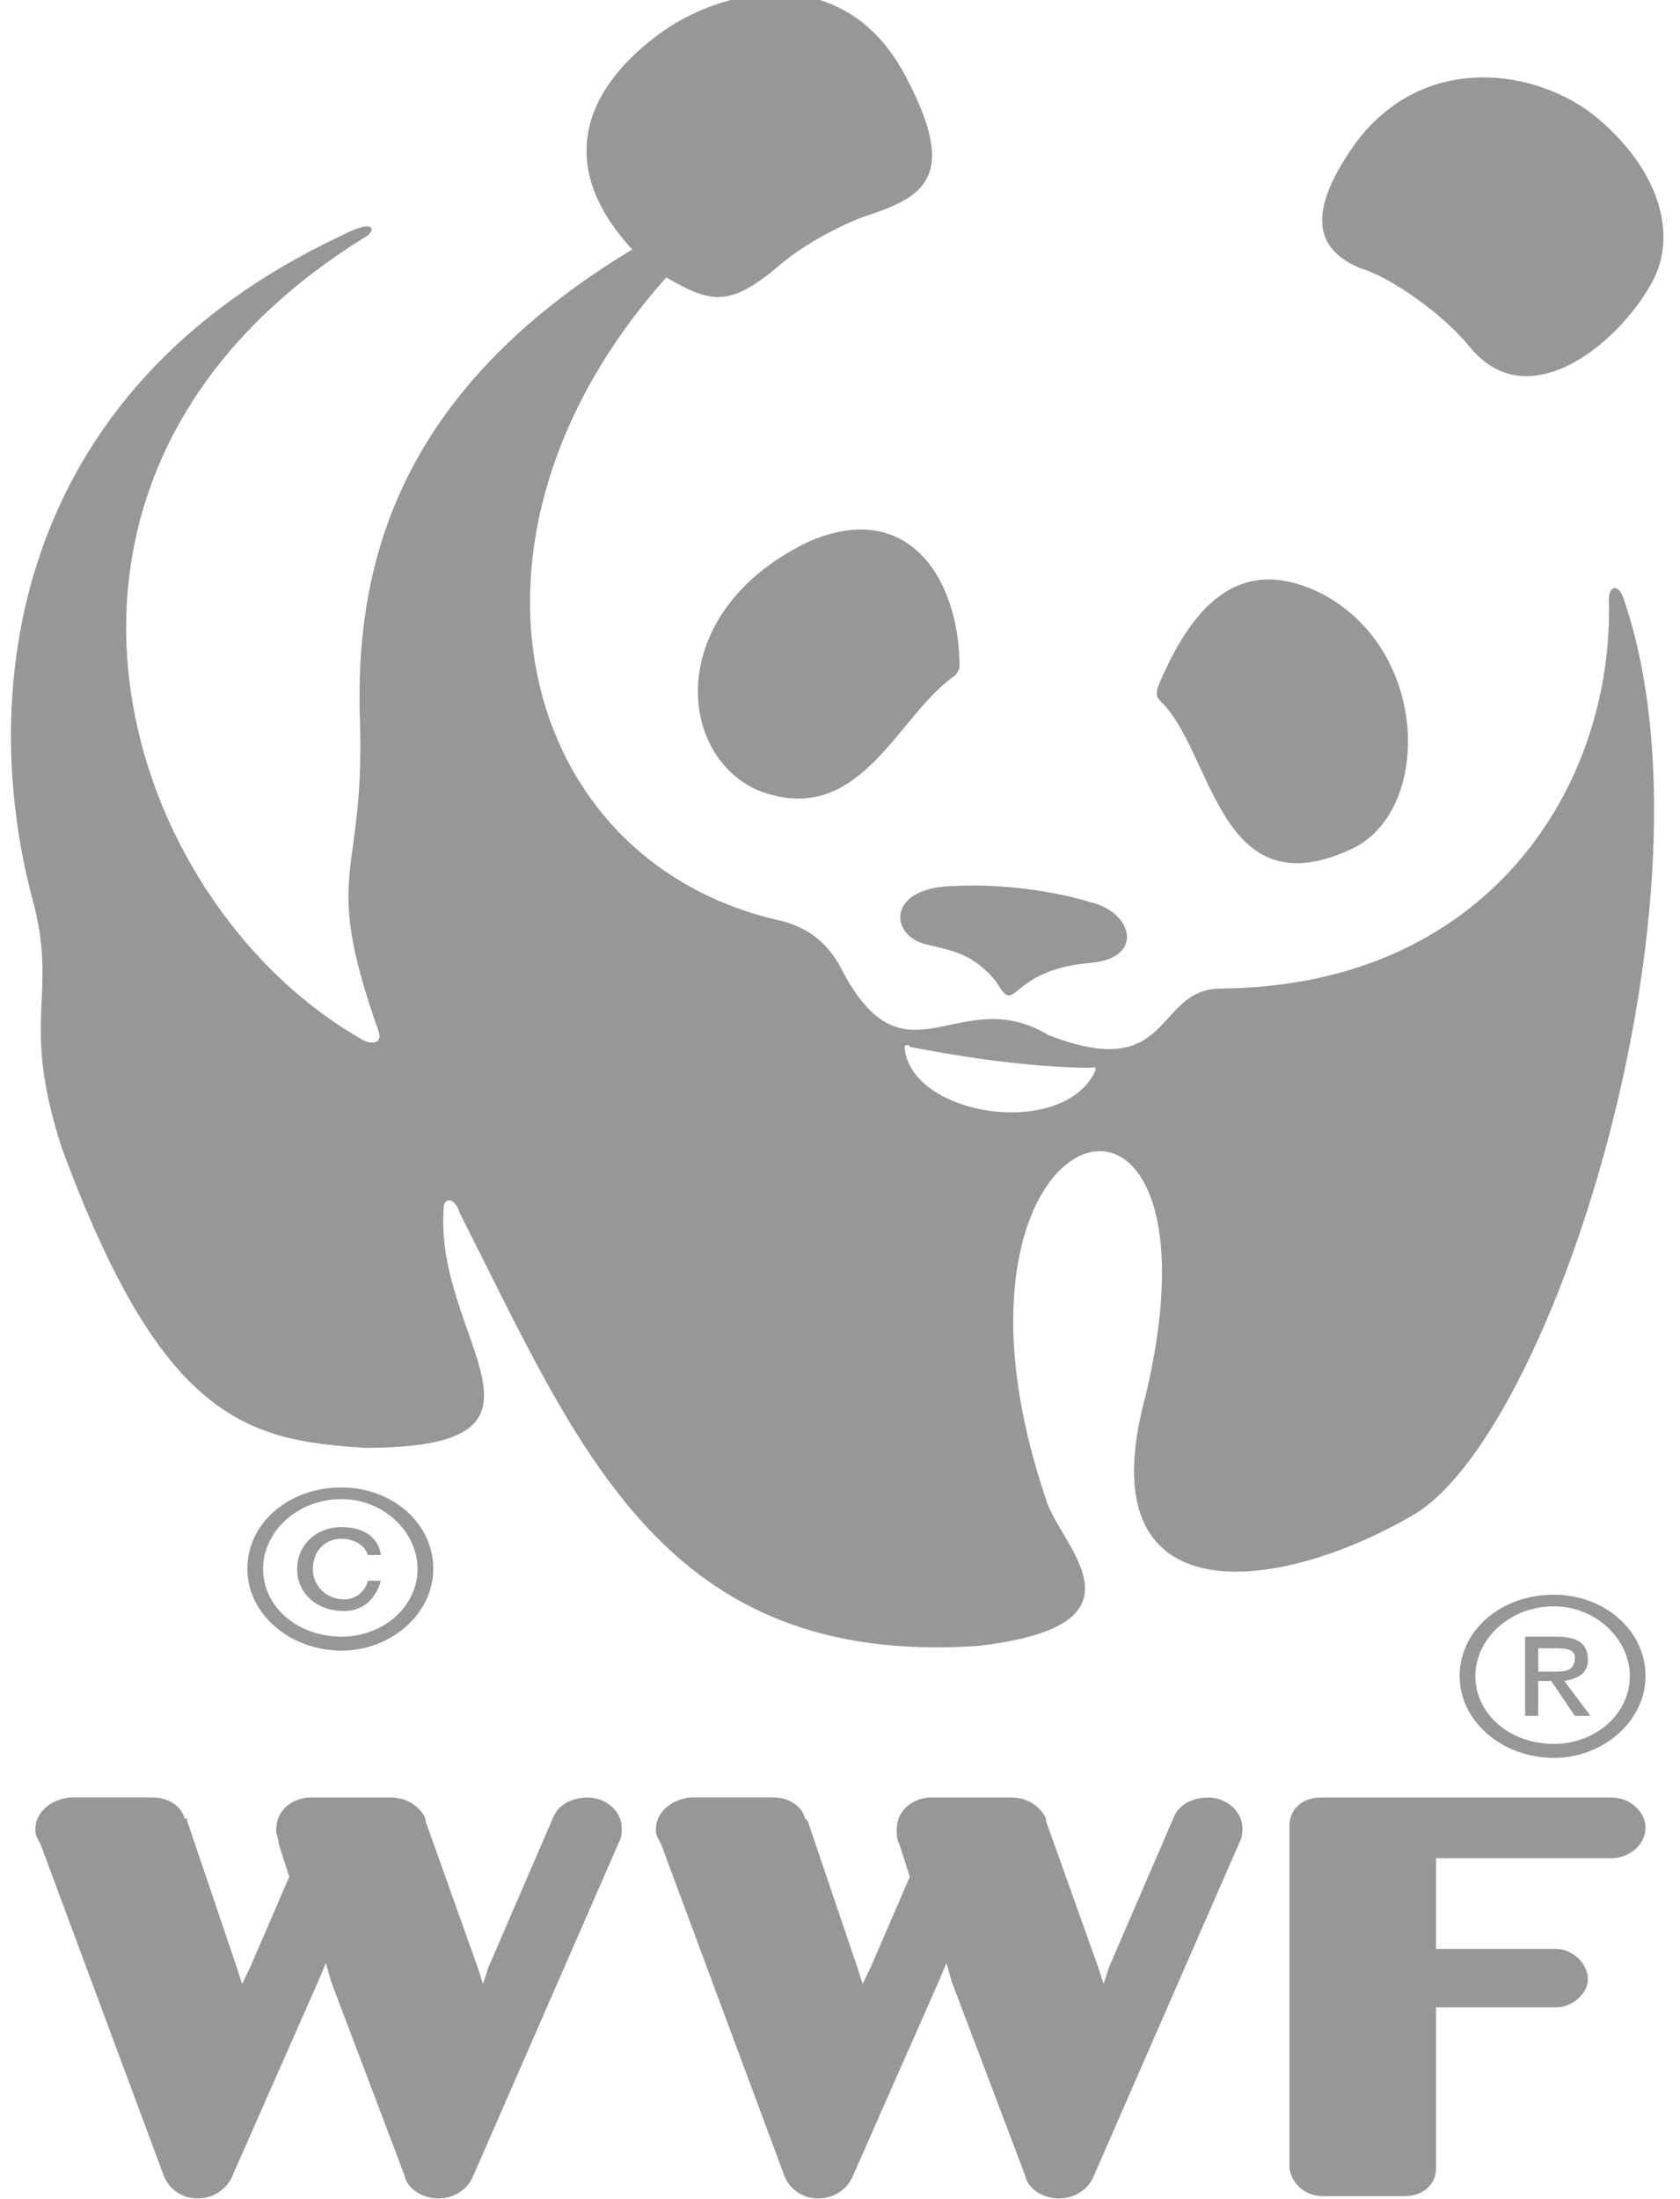
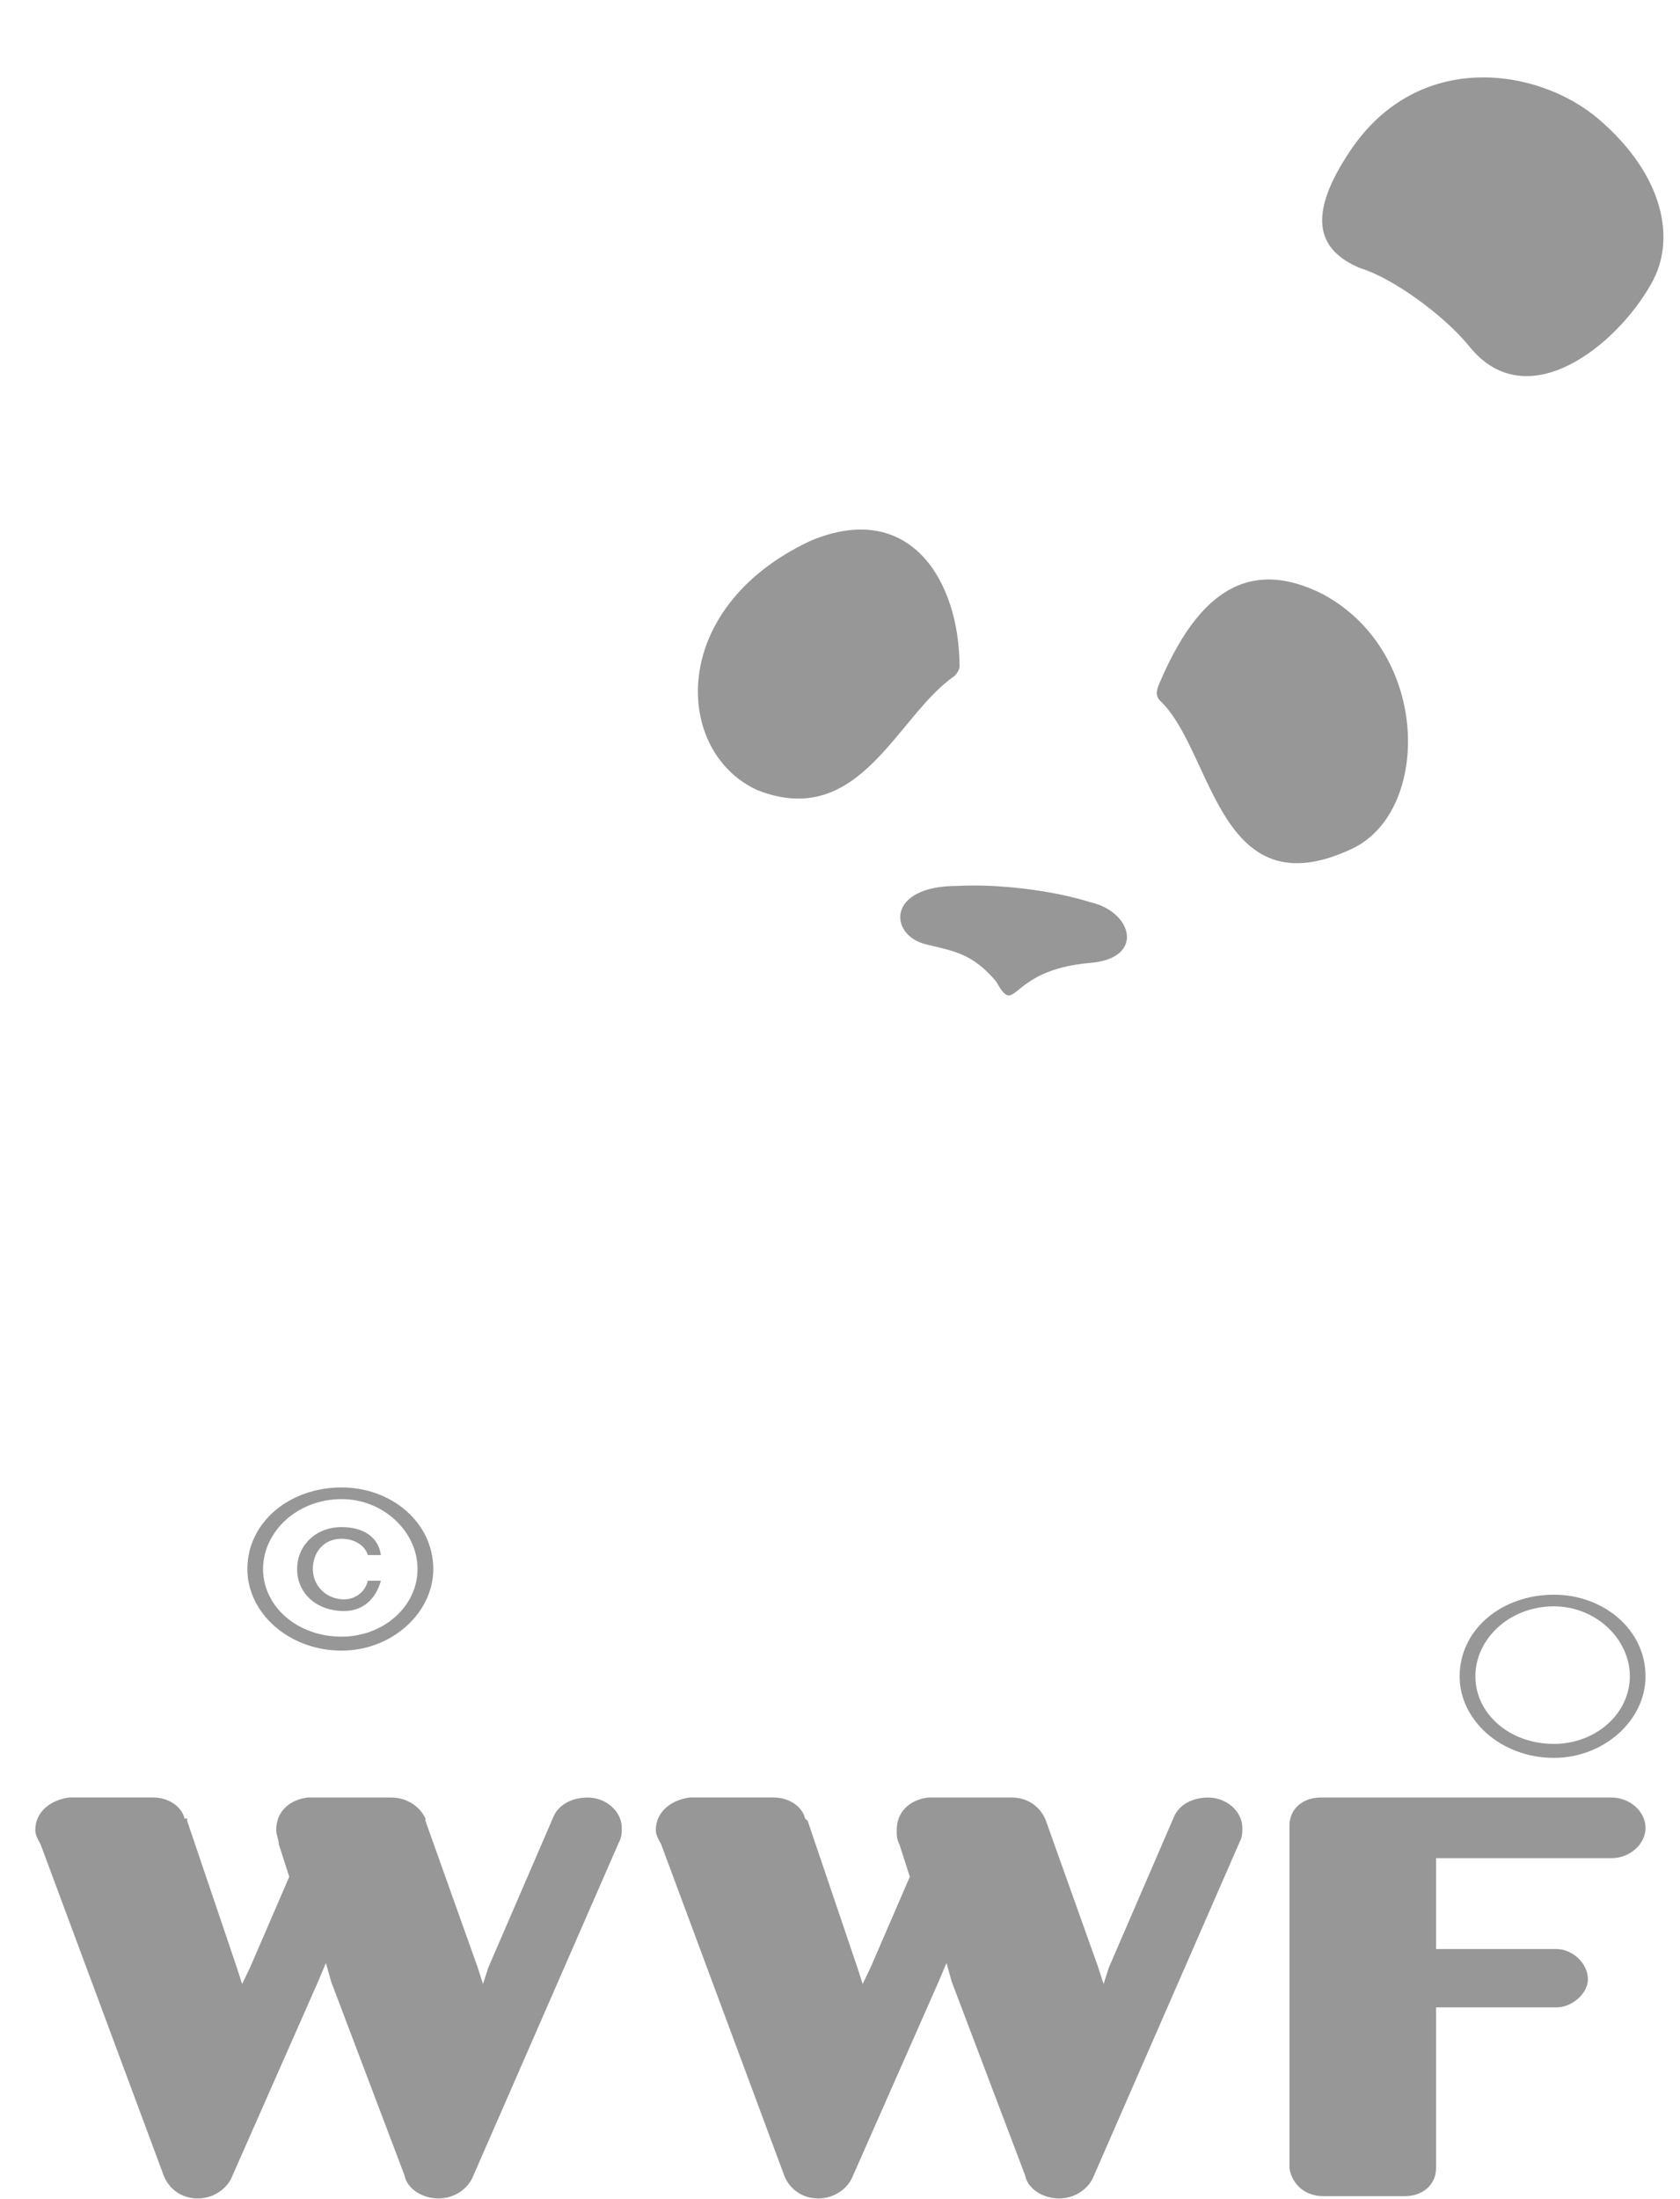
<svg xmlns="http://www.w3.org/2000/svg" width="81" height="106" viewBox="0 0 81 106" fill="none">
-   <path d="M28.338 86.658C27.581 86.658 26.95 86.996 26.697 87.557L23.541 94.862L23.288 95.649L23.036 94.862L20.512 87.781V87.669C20.259 87.107 19.628 86.658 18.87 86.658H14.831C13.947 86.77 13.316 87.332 13.316 88.231C13.316 88.456 13.441 88.681 13.441 88.904L13.946 90.478L12.053 94.861L11.674 95.648L11.421 94.861L9.022 87.78V87.668H8.896C8.77 87.106 8.139 86.656 7.381 86.656H3.342C2.458 86.769 1.701 87.33 1.701 88.23C1.701 88.455 1.828 88.68 1.953 88.903L7.886 104.865C8.139 105.538 8.77 105.987 9.528 105.987C10.285 105.987 10.916 105.538 11.169 104.976L15.335 95.535L15.713 94.636L15.966 95.535L19.5 104.865C19.626 105.538 20.384 105.987 21.141 105.987C21.899 105.987 22.53 105.538 22.783 104.976L29.852 88.792C29.978 88.567 29.978 88.342 29.978 88.118C29.979 87.332 29.221 86.658 28.338 86.658ZM58.257 86.658C57.5 86.658 56.867 86.996 56.616 87.557L53.46 94.862L53.208 95.649L52.956 94.862L50.43 87.781V87.669C50.178 87.107 49.547 86.658 48.79 86.658H44.749C43.866 86.77 43.234 87.332 43.234 88.231C43.234 88.456 43.234 88.681 43.361 88.904L43.866 90.478L41.971 94.861L41.592 95.648L41.34 94.861L38.941 87.78L38.815 87.668C38.689 87.106 38.058 86.656 37.301 86.656H33.261C32.377 86.769 31.62 87.33 31.62 88.23C31.62 88.455 31.747 88.68 31.873 88.903L37.806 104.865C38.058 105.538 38.69 105.987 39.448 105.987C40.204 105.987 40.836 105.538 41.088 104.976L45.255 95.535L45.634 94.636L45.886 95.535L49.422 104.865C49.547 105.538 50.306 105.987 51.062 105.987C51.819 105.987 52.452 105.538 52.704 104.976L59.773 88.792C59.899 88.567 59.899 88.342 59.899 88.118C59.898 87.332 59.14 86.658 58.257 86.658ZM77.697 86.658H63.684C62.8 86.658 62.17 87.219 62.17 88.006V104.529C62.295 105.316 62.927 105.877 63.811 105.877H67.723C68.607 105.877 69.238 105.316 69.238 104.529V96.774H75.046C75.802 96.774 76.56 96.1 76.56 95.425C76.56 94.638 75.804 93.963 75.046 93.963H69.238V89.581H77.697C78.581 89.581 79.338 88.907 79.338 88.12C79.338 87.332 78.582 86.658 77.697 86.658ZM55.984 33.832C58.51 36.305 58.761 43.948 65.199 40.913C68.986 39.115 68.986 31.472 63.811 28.662C59.643 26.526 57.372 29.449 55.857 33.045C55.731 33.382 55.731 33.607 55.984 33.832ZM46.011 32.596C43.234 34.507 41.467 40.014 36.544 38.103C32.505 36.305 32.126 29.336 39.069 26.077C43.866 24.054 46.264 27.988 46.264 32.146C46.264 32.258 46.138 32.483 46.011 32.596ZM52.576 46.42C55.227 46.196 54.596 43.948 52.576 43.498C50.808 42.936 48.157 42.599 46.138 42.711C42.729 42.711 42.856 45.071 44.622 45.521C46.011 45.858 46.894 45.97 48.03 47.319C49.041 49.118 48.536 46.757 52.576 46.42ZM65.074 7.307C68.356 2.361 74.163 3.26 77.067 5.733C80.223 8.431 80.854 11.578 79.592 13.713C77.951 16.636 73.659 20.12 70.882 16.748C69.621 15.175 67.094 13.376 65.58 12.927C63.432 12.027 63.054 10.341 65.074 7.307Z" fill="#979797" />
-   <path d="M78.329 28.998C78.077 28.099 77.571 28.211 77.571 28.886C77.824 37.877 71.765 47.544 58.889 47.656C55.607 47.656 56.617 52.265 50.557 49.904C46.265 47.319 43.74 52.489 40.71 46.982C39.953 45.408 38.942 44.734 37.68 44.397C24.929 41.587 20.89 25.964 32.125 13.376C34.272 14.612 35.155 14.837 37.554 12.814C38.69 11.802 40.836 10.678 41.971 10.341C44.622 9.442 46.138 8.43 43.739 3.822C42.634 1.651 41.129 0.495 39.526 0H35.237C34.011 0.325 32.868 0.859 31.872 1.574C28.59 3.934 26.444 7.643 30.482 12.027C19.122 18.883 17.103 27.312 17.355 34.73C17.607 42.485 15.461 41.811 18.239 49.679C18.491 50.353 17.86 50.353 17.482 50.129C5.615 43.385 -0.823 22.704 17.734 11.352C18.113 11.015 17.987 10.565 16.472 11.352C0.439 18.883 -1.076 33.494 1.575 43.385C2.838 48.105 0.944 49.005 2.964 55.299C7.761 68.337 11.801 69.46 17.608 69.798C28.085 69.798 20.89 64.628 21.395 58.221C21.395 57.771 21.9 57.659 22.152 58.446C27.959 69.909 31.999 80.363 47.147 79.351C55.857 78.34 51.06 74.518 50.429 72.269C43.991 53.276 59.644 48.779 55.226 67.324C52.323 78.002 61.538 76.877 68.102 73.056C74.793 69.236 83.126 43.272 78.329 28.998ZM52.828 51.59C51.313 54.962 43.865 53.838 43.612 50.466C43.612 50.354 43.865 50.354 43.865 50.466C47.273 51.14 50.429 51.477 52.575 51.477C52.702 51.477 52.828 51.365 52.828 51.59Z" fill="#979797" />
+   <path d="M28.338 86.658C27.581 86.658 26.95 86.996 26.697 87.557L23.541 94.862L23.288 95.649L23.036 94.862L20.512 87.781V87.669C20.259 87.107 19.628 86.658 18.87 86.658H14.831C13.947 86.77 13.316 87.332 13.316 88.231C13.316 88.456 13.441 88.681 13.441 88.904L13.946 90.478L12.053 94.861L11.674 95.648L11.421 94.861L9.022 87.78V87.668H8.896C8.77 87.106 8.139 86.656 7.381 86.656H3.342C2.458 86.769 1.701 87.33 1.701 88.23C1.701 88.455 1.828 88.68 1.953 88.903L7.886 104.865C8.139 105.538 8.77 105.987 9.528 105.987C10.285 105.987 10.916 105.538 11.169 104.976L15.335 95.535L15.713 94.636L15.966 95.535L19.5 104.865C19.626 105.538 20.384 105.987 21.141 105.987C21.899 105.987 22.53 105.538 22.783 104.976L29.852 88.792C29.978 88.567 29.978 88.342 29.978 88.118C29.979 87.332 29.221 86.658 28.338 86.658ZM58.257 86.658C57.5 86.658 56.867 86.996 56.616 87.557L53.46 94.862L53.208 95.649L52.956 94.862L50.43 87.781C50.178 87.107 49.547 86.658 48.79 86.658H44.749C43.866 86.77 43.234 87.332 43.234 88.231C43.234 88.456 43.234 88.681 43.361 88.904L43.866 90.478L41.971 94.861L41.592 95.648L41.34 94.861L38.941 87.78L38.815 87.668C38.689 87.106 38.058 86.656 37.301 86.656H33.261C32.377 86.769 31.62 87.33 31.62 88.23C31.62 88.455 31.747 88.68 31.873 88.903L37.806 104.865C38.058 105.538 38.69 105.987 39.448 105.987C40.204 105.987 40.836 105.538 41.088 104.976L45.255 95.535L45.634 94.636L45.886 95.535L49.422 104.865C49.547 105.538 50.306 105.987 51.062 105.987C51.819 105.987 52.452 105.538 52.704 104.976L59.773 88.792C59.899 88.567 59.899 88.342 59.899 88.118C59.898 87.332 59.14 86.658 58.257 86.658ZM77.697 86.658H63.684C62.8 86.658 62.17 87.219 62.17 88.006V104.529C62.295 105.316 62.927 105.877 63.811 105.877H67.723C68.607 105.877 69.238 105.316 69.238 104.529V96.774H75.046C75.802 96.774 76.56 96.1 76.56 95.425C76.56 94.638 75.804 93.963 75.046 93.963H69.238V89.581H77.697C78.581 89.581 79.338 88.907 79.338 88.12C79.338 87.332 78.582 86.658 77.697 86.658ZM55.984 33.832C58.51 36.305 58.761 43.948 65.199 40.913C68.986 39.115 68.986 31.472 63.811 28.662C59.643 26.526 57.372 29.449 55.857 33.045C55.731 33.382 55.731 33.607 55.984 33.832ZM46.011 32.596C43.234 34.507 41.467 40.014 36.544 38.103C32.505 36.305 32.126 29.336 39.069 26.077C43.866 24.054 46.264 27.988 46.264 32.146C46.264 32.258 46.138 32.483 46.011 32.596ZM52.576 46.42C55.227 46.196 54.596 43.948 52.576 43.498C50.808 42.936 48.157 42.599 46.138 42.711C42.729 42.711 42.856 45.071 44.622 45.521C46.011 45.858 46.894 45.97 48.03 47.319C49.041 49.118 48.536 46.757 52.576 46.42ZM65.074 7.307C68.356 2.361 74.163 3.26 77.067 5.733C80.223 8.431 80.854 11.578 79.592 13.713C77.951 16.636 73.659 20.12 70.882 16.748C69.621 15.175 67.094 13.376 65.58 12.927C63.432 12.027 63.054 10.341 65.074 7.307Z" fill="#979797" />
  <path d="M20.132 75.643C20.131 76.507 19.746 77.336 19.059 77.947C18.373 78.558 17.442 78.902 16.472 78.903C14.325 78.903 12.684 77.441 12.684 75.643C12.684 73.844 14.325 72.272 16.472 72.272C18.491 72.271 20.132 73.844 20.132 75.643ZM16.472 71.709C13.947 71.709 11.927 73.395 11.927 75.642C11.927 77.779 13.947 79.576 16.472 79.576C18.871 79.576 20.89 77.778 20.89 75.642C20.89 73.395 18.87 71.709 16.472 71.709Z" fill="#979797" />
  <path d="M17.734 76.206C17.608 76.768 17.103 77.105 16.598 77.105C15.714 77.105 15.083 76.431 15.083 75.644C15.083 74.857 15.588 74.183 16.472 74.183C17.103 74.183 17.608 74.52 17.734 74.97H18.365C18.239 74.071 17.482 73.621 16.472 73.621C15.209 73.621 14.325 74.52 14.325 75.644C14.325 76.768 15.209 77.667 16.598 77.667C17.482 77.667 18.113 77.105 18.365 76.206H17.734ZM78.582 80.814C78.581 81.678 78.195 82.507 77.509 83.118C76.822 83.729 75.891 84.073 74.921 84.073C72.774 84.073 71.134 82.612 71.134 80.814C71.134 79.014 72.774 77.441 74.921 77.441C76.94 77.441 78.582 79.015 78.582 80.814ZM74.921 76.88C72.395 76.88 70.376 78.566 70.376 80.814C70.376 82.95 72.395 84.747 74.921 84.747C77.319 84.747 79.338 82.948 79.338 80.814C79.338 78.566 77.319 76.88 74.921 76.88Z" fill="#979797" />
-   <path d="M74.163 81.038H74.793L75.93 82.724H76.686L75.424 81.038C76.056 80.925 76.56 80.7 76.56 80.026C76.56 79.239 76.056 78.902 75.046 78.902H73.531V82.724H74.161L74.163 81.038ZM74.163 80.588V79.464H74.92C75.424 79.464 75.93 79.464 75.93 79.915C75.93 80.588 75.424 80.588 74.92 80.588H74.163Z" fill="#979797" />
</svg>